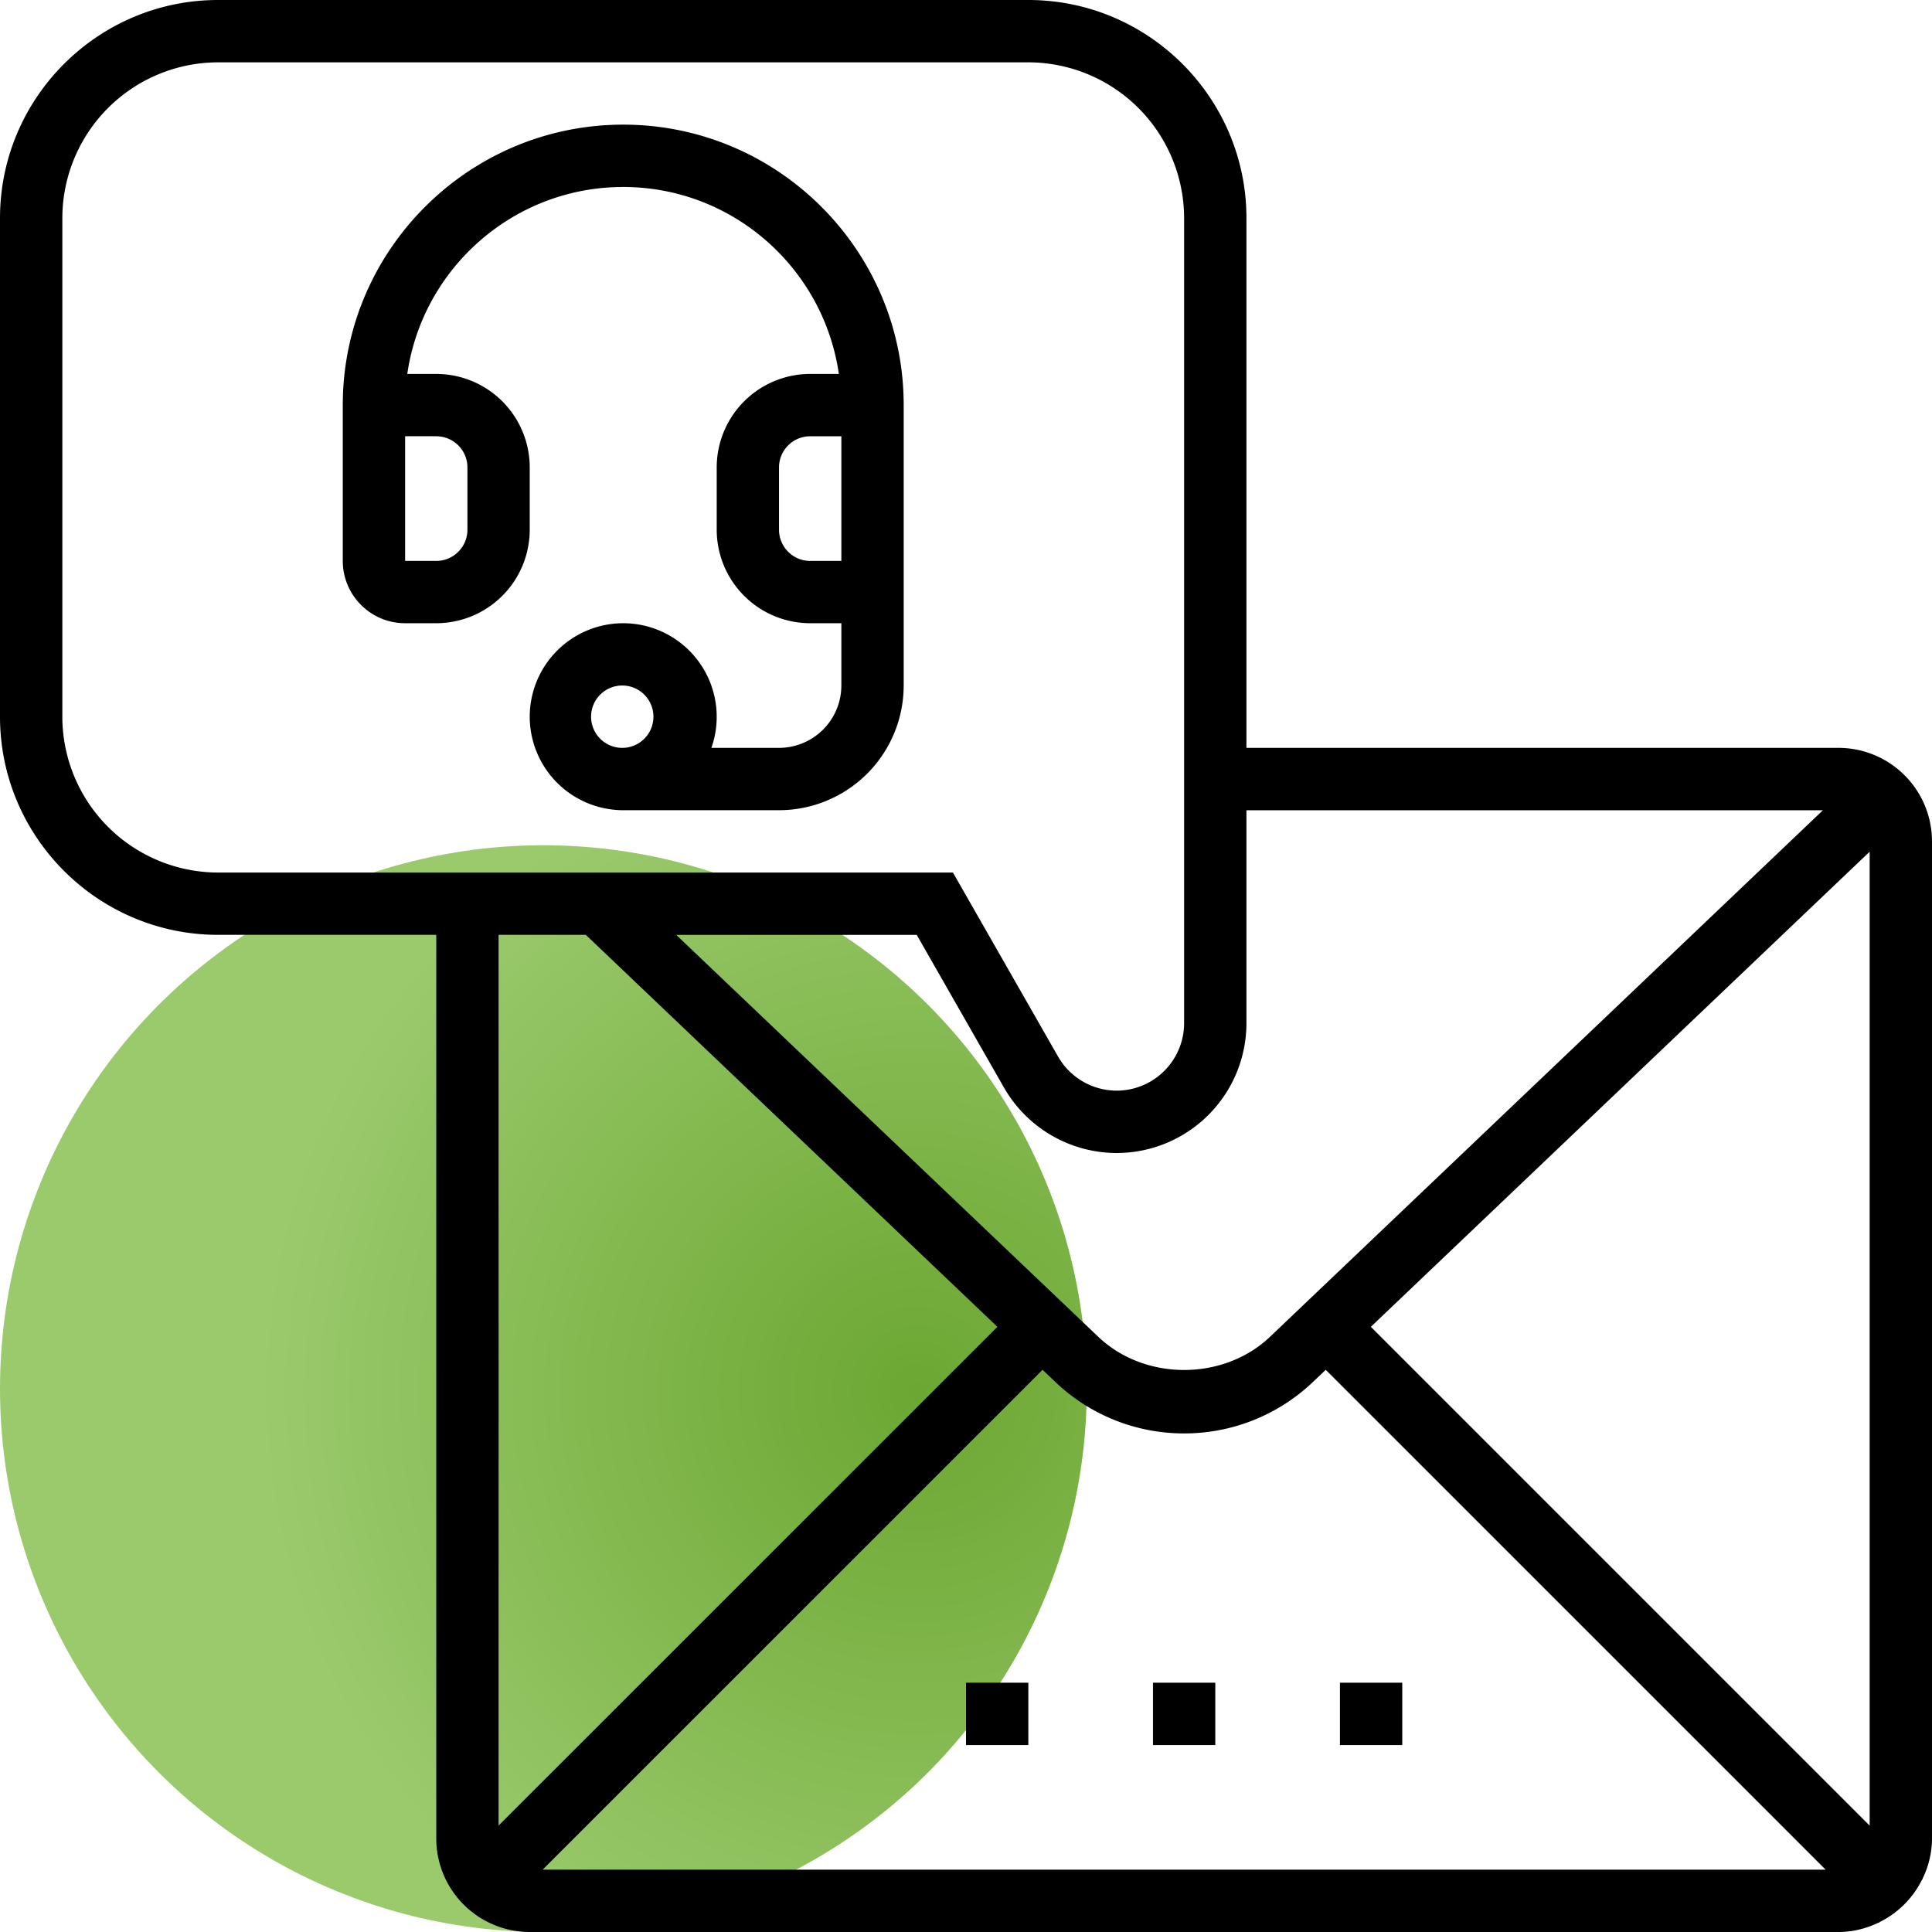
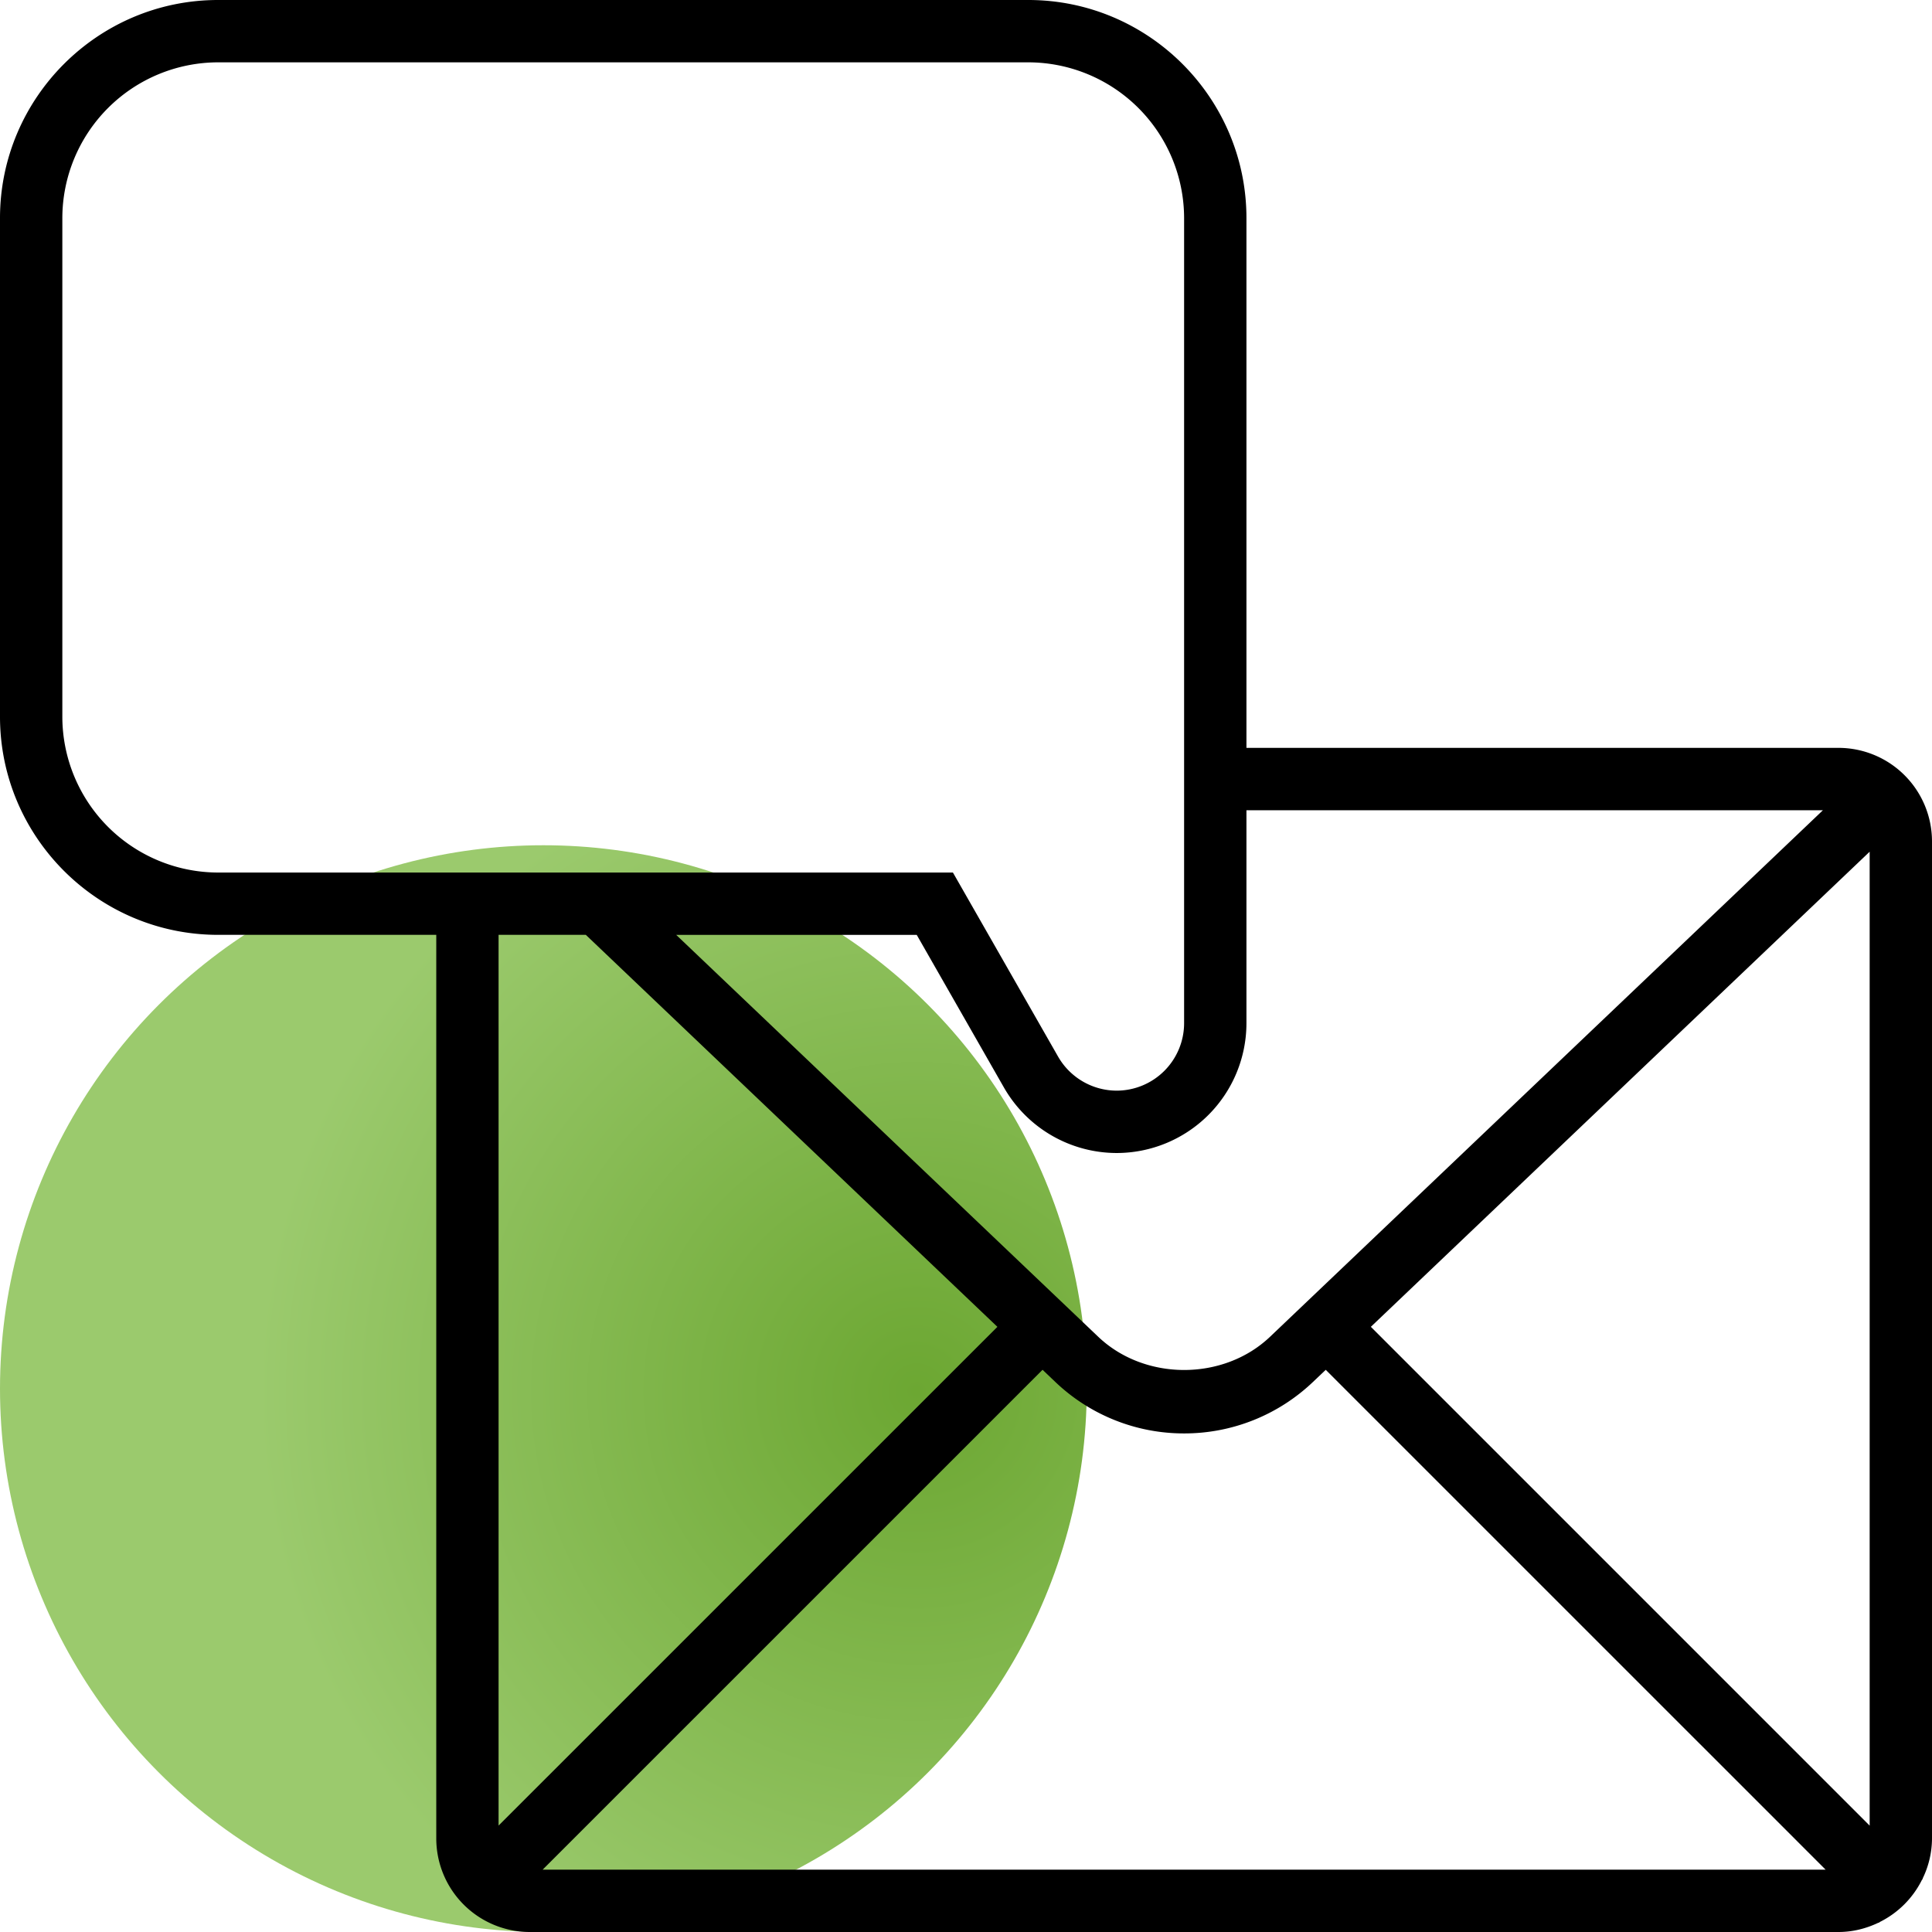
<svg xmlns="http://www.w3.org/2000/svg" width="64" height="64" fill="none">
  <circle cx="18" cy="46" r="18" fill="url(#paint0_radial)" />
-   <path d="M20.645 4.129c-5.123 0-9.29 4.167-9.29 9.29v5.162c0 1.138.926 2.064 2.064 2.064h1.032a3.1 3.1 0 003.097-3.097v-2.064a3.1 3.1 0 00-3.096-3.097h-.96c.503-3.497 3.518-6.193 7.153-6.193 3.633 0 6.64 2.698 7.143 6.193h-.95a3.1 3.1 0 00-3.096 3.097v2.064a3.1 3.1 0 003.097 3.097h1.032v2.065a2.067 2.067 0 01-2.065 2.064h-2.24a3.1 3.1 0 00-2.92-4.129 3.1 3.1 0 00-3.098 3.097 3.1 3.1 0 003.097 3.097h5.161a4.133 4.133 0 004.13-4.13v-9.29c0-5.123-4.168-9.29-9.29-9.29zm-6.194 10.323c.57 0 1.033.462 1.033 1.032v2.064c0 .57-.463 1.033-1.033 1.033H13.42v-4.13h1.032zm6.194 10.322a1.033 1.033 0 110-2.065 1.033 1.033 0 010 2.065zm6.194-6.193c-.57 0-1.033-.463-1.033-1.033v-2.064c0-.57.463-1.032 1.033-1.032h1.032v4.129h-1.032z" fill="#000" />
  <path d="M64 27.871a3.1 3.1 0 00-3.097-3.097H41.29V7.226C41.29 3.242 38.048 0 34.065 0H7.225C3.243 0 0 3.242 0 7.226v16.516c0 3.983 3.242 7.226 7.226 7.226h7.226v29.935A3.1 3.1 0 0017.548 64h43.355c.477 0 .923-.117 1.327-.31l.008.008.027-.027a3.1 3.1 0 001.406-1.406l.026-.027-.008-.008A3.05 3.05 0 0064 60.903V27.871zm-22.71 6.024V26.84h19.097L42.074 44.28c-1.542 1.47-4.153 1.47-5.696 0L22.4 30.969h7.968l2.891 5.06a4.311 4.311 0 003.733 2.166 4.303 4.303 0 004.298-4.299zM2.065 23.742V7.226a5.167 5.167 0 015.16-5.161h26.84a5.167 5.167 0 015.16 5.16v26.67a2.237 2.237 0 01-2.233 2.234 2.241 2.241 0 01-1.94-1.125l-3.485-6.1H7.226a5.167 5.167 0 01-5.161-5.162zm17.341 7.226L33.04 43.953 16.516 60.475V30.968h2.89zm-1.43 30.967l16.56-16.559.42.4a6.167 6.167 0 004.27 1.708 6.175 6.175 0 004.271-1.708l.42-.399 16.559 16.558h-42.5zm27.436-17.983l16.523-15.738v32.262L45.412 43.953z" fill="#000" />
-   <path d="M34.065 55.742H32v2.065h2.065v-2.065zm6.193 0h-2.064v2.065h2.064v-2.065zm6.194 0h-2.065v2.065h2.065v-2.065z" fill="#000" />
  <defs>
    <radialGradient id="paint0_radial" cx="0" cy="0" r="1" gradientUnits="userSpaceOnUse" gradientTransform="rotate(124.509 3.089 30.989) scale(21.843)">
      <stop stop-color="#6CA732" />
      <stop offset="1" stop-color="#9BCA6D" />
    </radialGradient>
  </defs>
</svg>